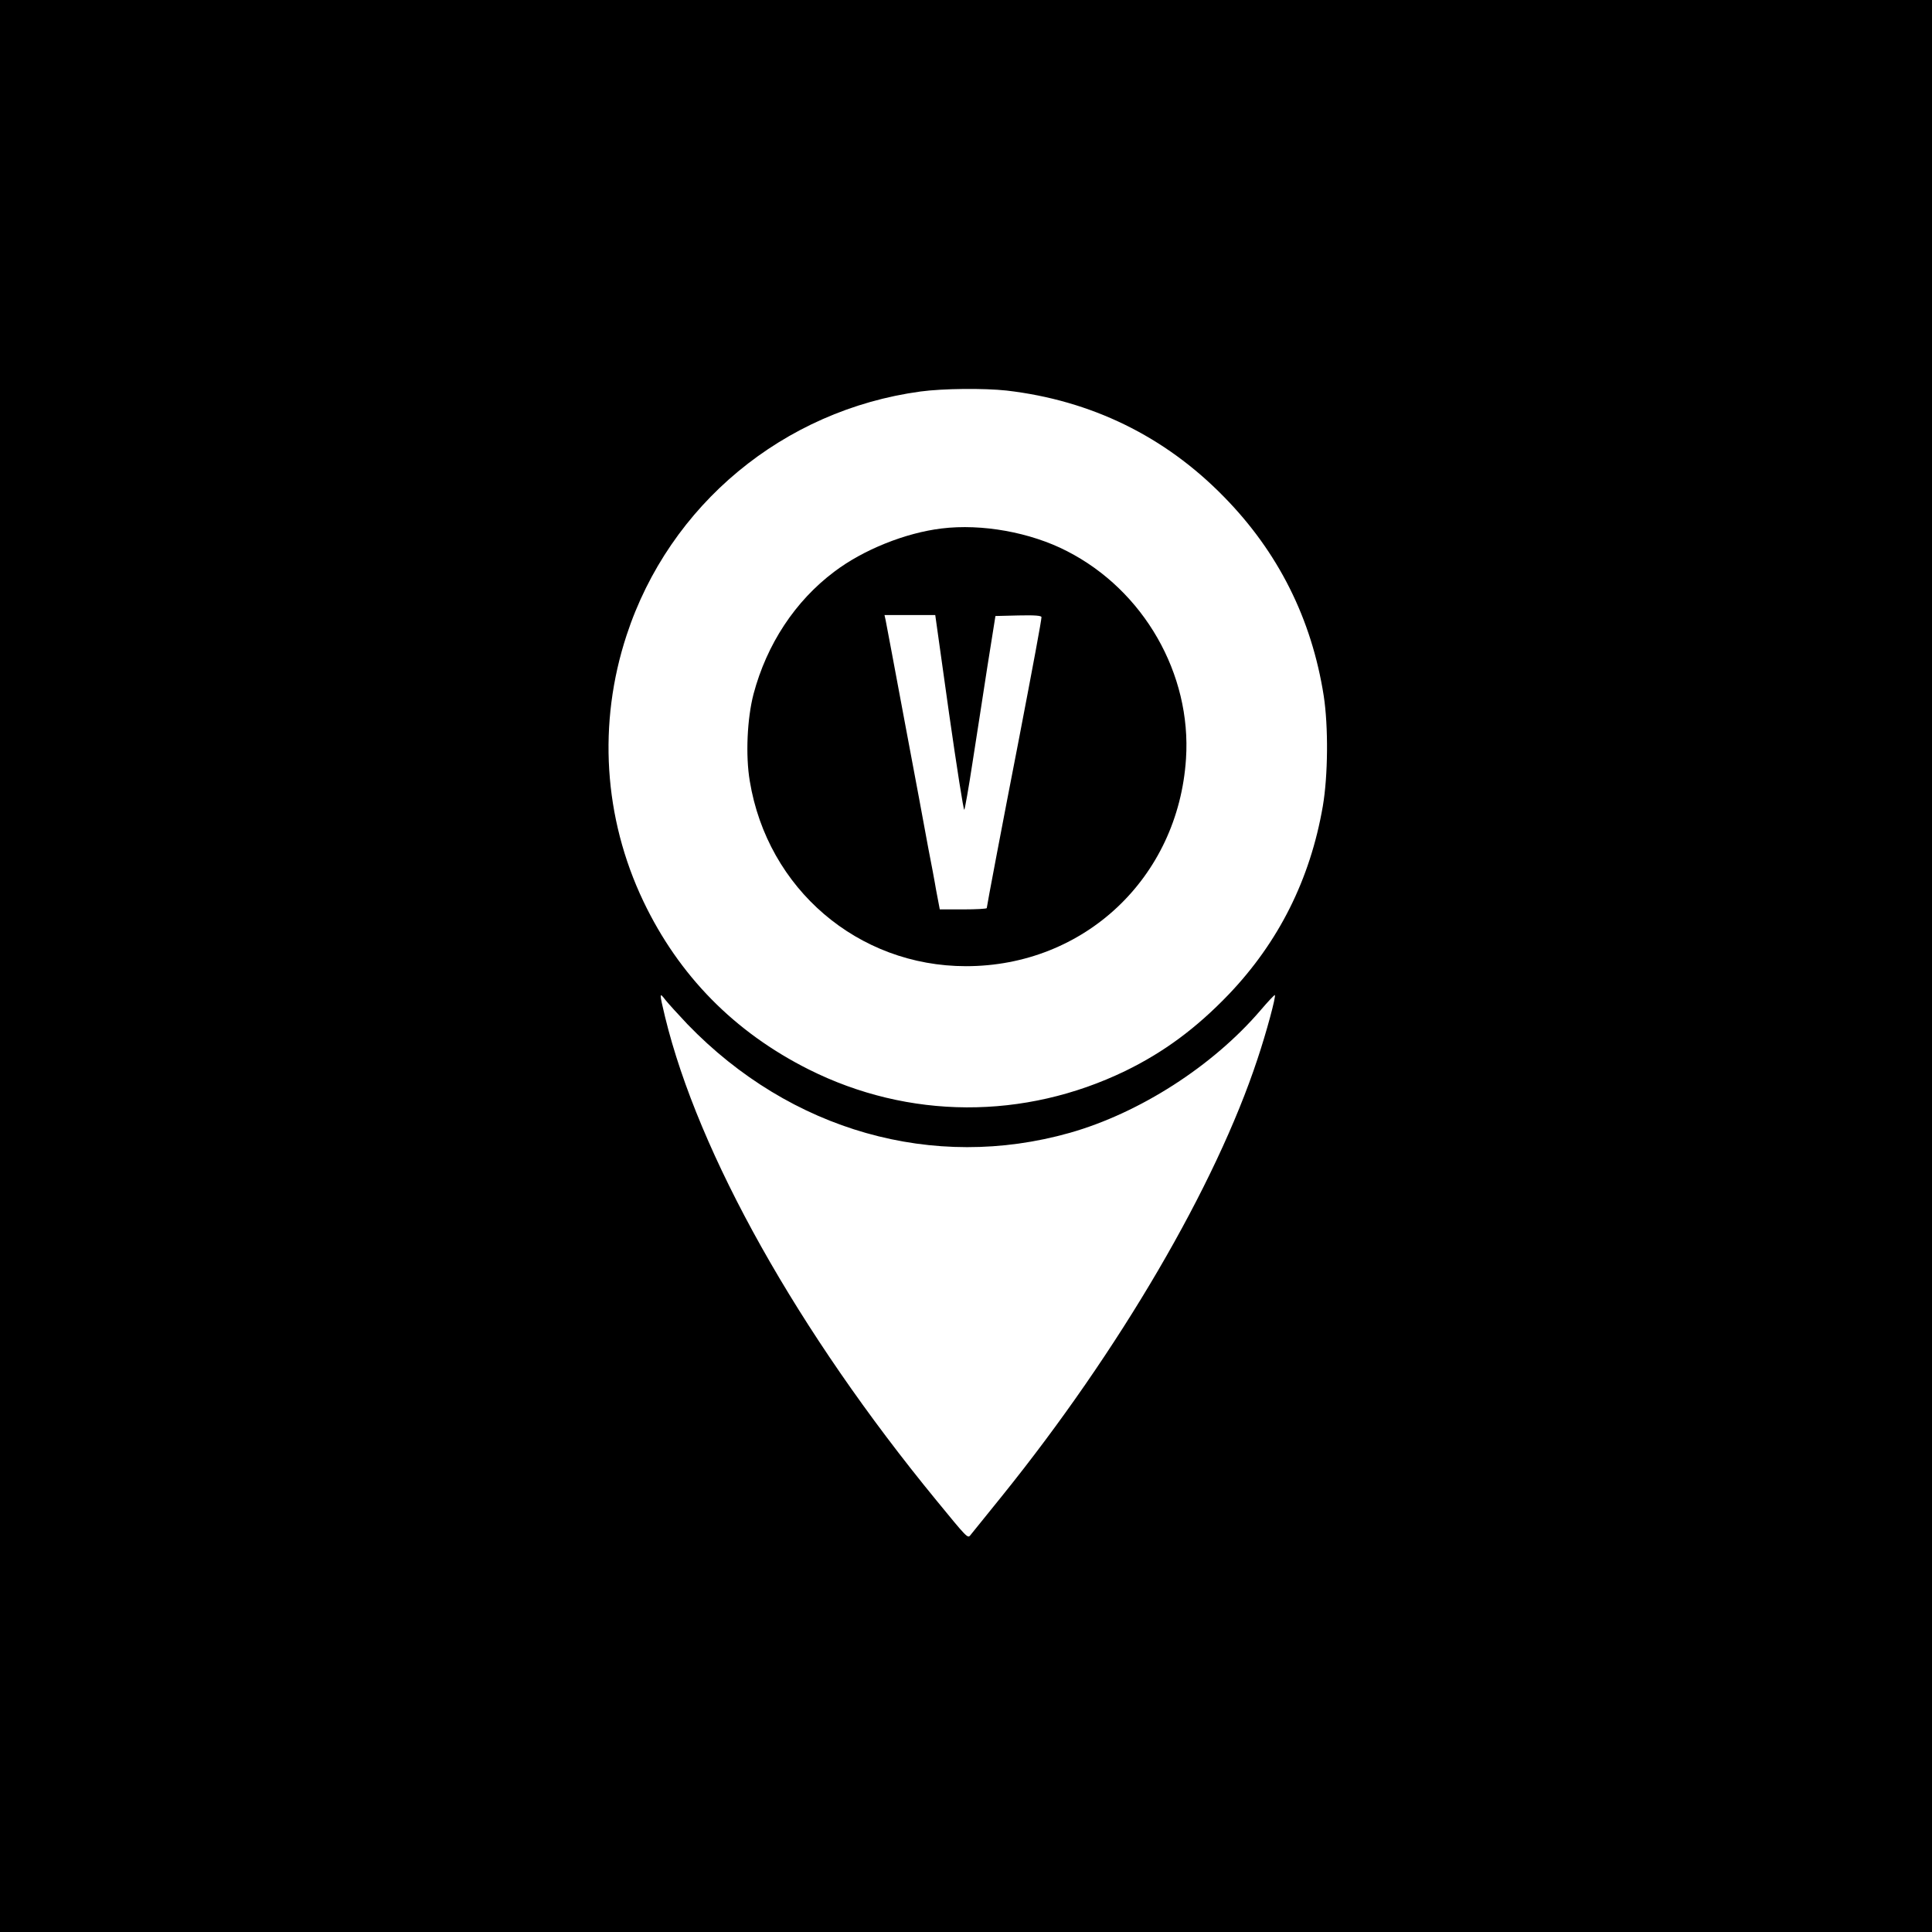
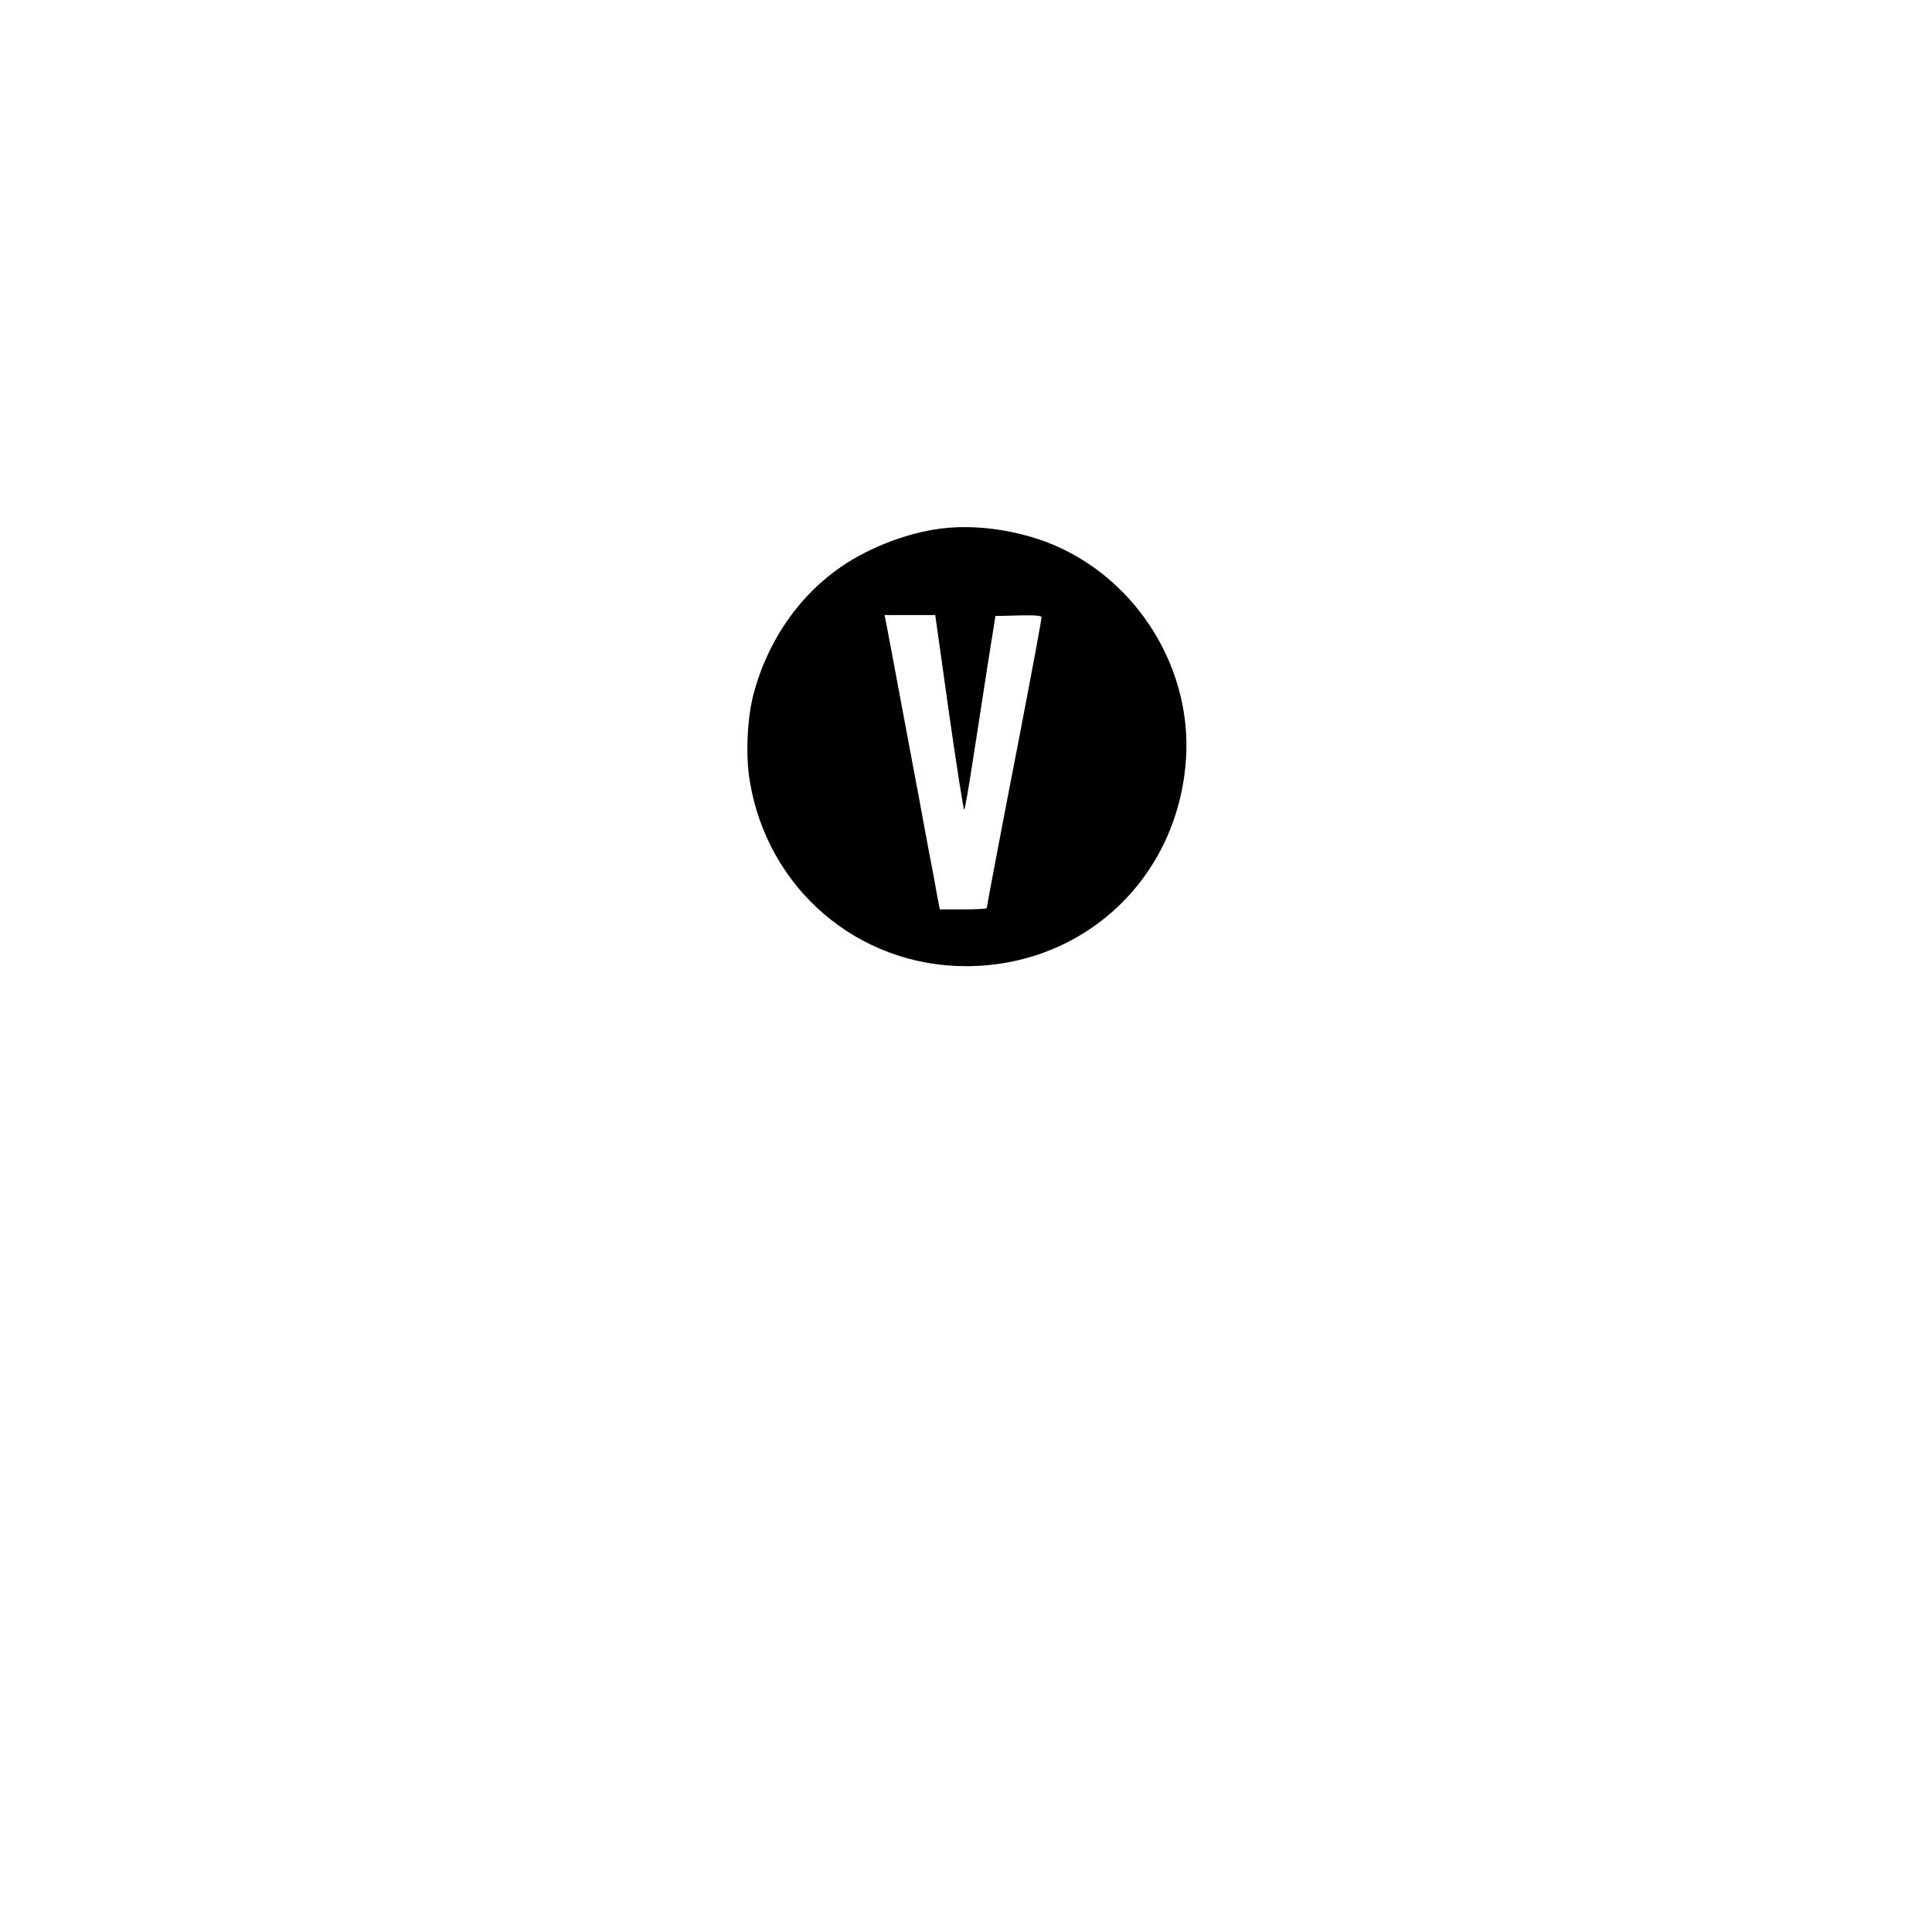
<svg xmlns="http://www.w3.org/2000/svg" version="1.0" width="1024pt" height="1024pt" viewBox="0 0 1024 1024" preserveAspectRatio="xMidYMid meet">
  <g transform="translate(0,1024) scale(0.1,-0.1)" fill="#000000" stroke="none">
-     <path d="M0 5120 l0 -5120 5120 0 5120 0 0 5120 0 5120 -5120 0 -5120 0 0 -5120z m5335 3050 c448 -52 838 -242 1151 -562 289 -294 466 -648 530 -1056 25 -163 23 -423 -5 -586 -67 -387 -234 -720 -500 -998 -170 -177 -341 -304 -546 -404 -537 -260 -1149 -258 -1679 8 -394 198 -688 497 -876 891 -211 443 -242 944 -89 1410 227 692 831 1193 1558 1292 119 16 336 18 456 5z m-1691 -3359 c546 -565 1303 -780 2027 -575 369 105 756 353 1009 648 40 47 75 84 77 82 7 -6 -45 -199 -92 -339 -222 -672 -731 -1543 -1354 -2316 -86 -106 -161 -200 -168 -208 -14 -18 -18 -13 -181 186 -732 892 -1260 1834 -1437 2561 -31 130 -31 133 2 90 15 -19 68 -77 117 -129z" />
    <path d="M4991 7439 c-192 -23 -416 -113 -569 -229 -208 -156 -358 -385 -428 -648 -34 -130 -43 -326 -20 -462 94 -571 573 -981 1146 -981 627 0 1125 469 1166 1099 30 450 -224 893 -631 1101 -194 100 -452 146 -664 120z m39 -979 c41 -286 77 -517 81 -512 3 4 23 115 43 247 21 132 56 362 79 510 l43 270 122 3 c87 2 122 -1 122 -9 0 -17 -44 -253 -120 -649 -86 -441 -170 -885 -170 -893 0 -4 -56 -7 -124 -7 l-125 0 -11 58 c-6 31 -13 68 -15 82 -2 14 -18 97 -35 185 -16 88 -72 390 -125 670 -52 281 -98 522 -101 538 l-6 27 135 0 134 0 73 -520z" />
  </g>
</svg>